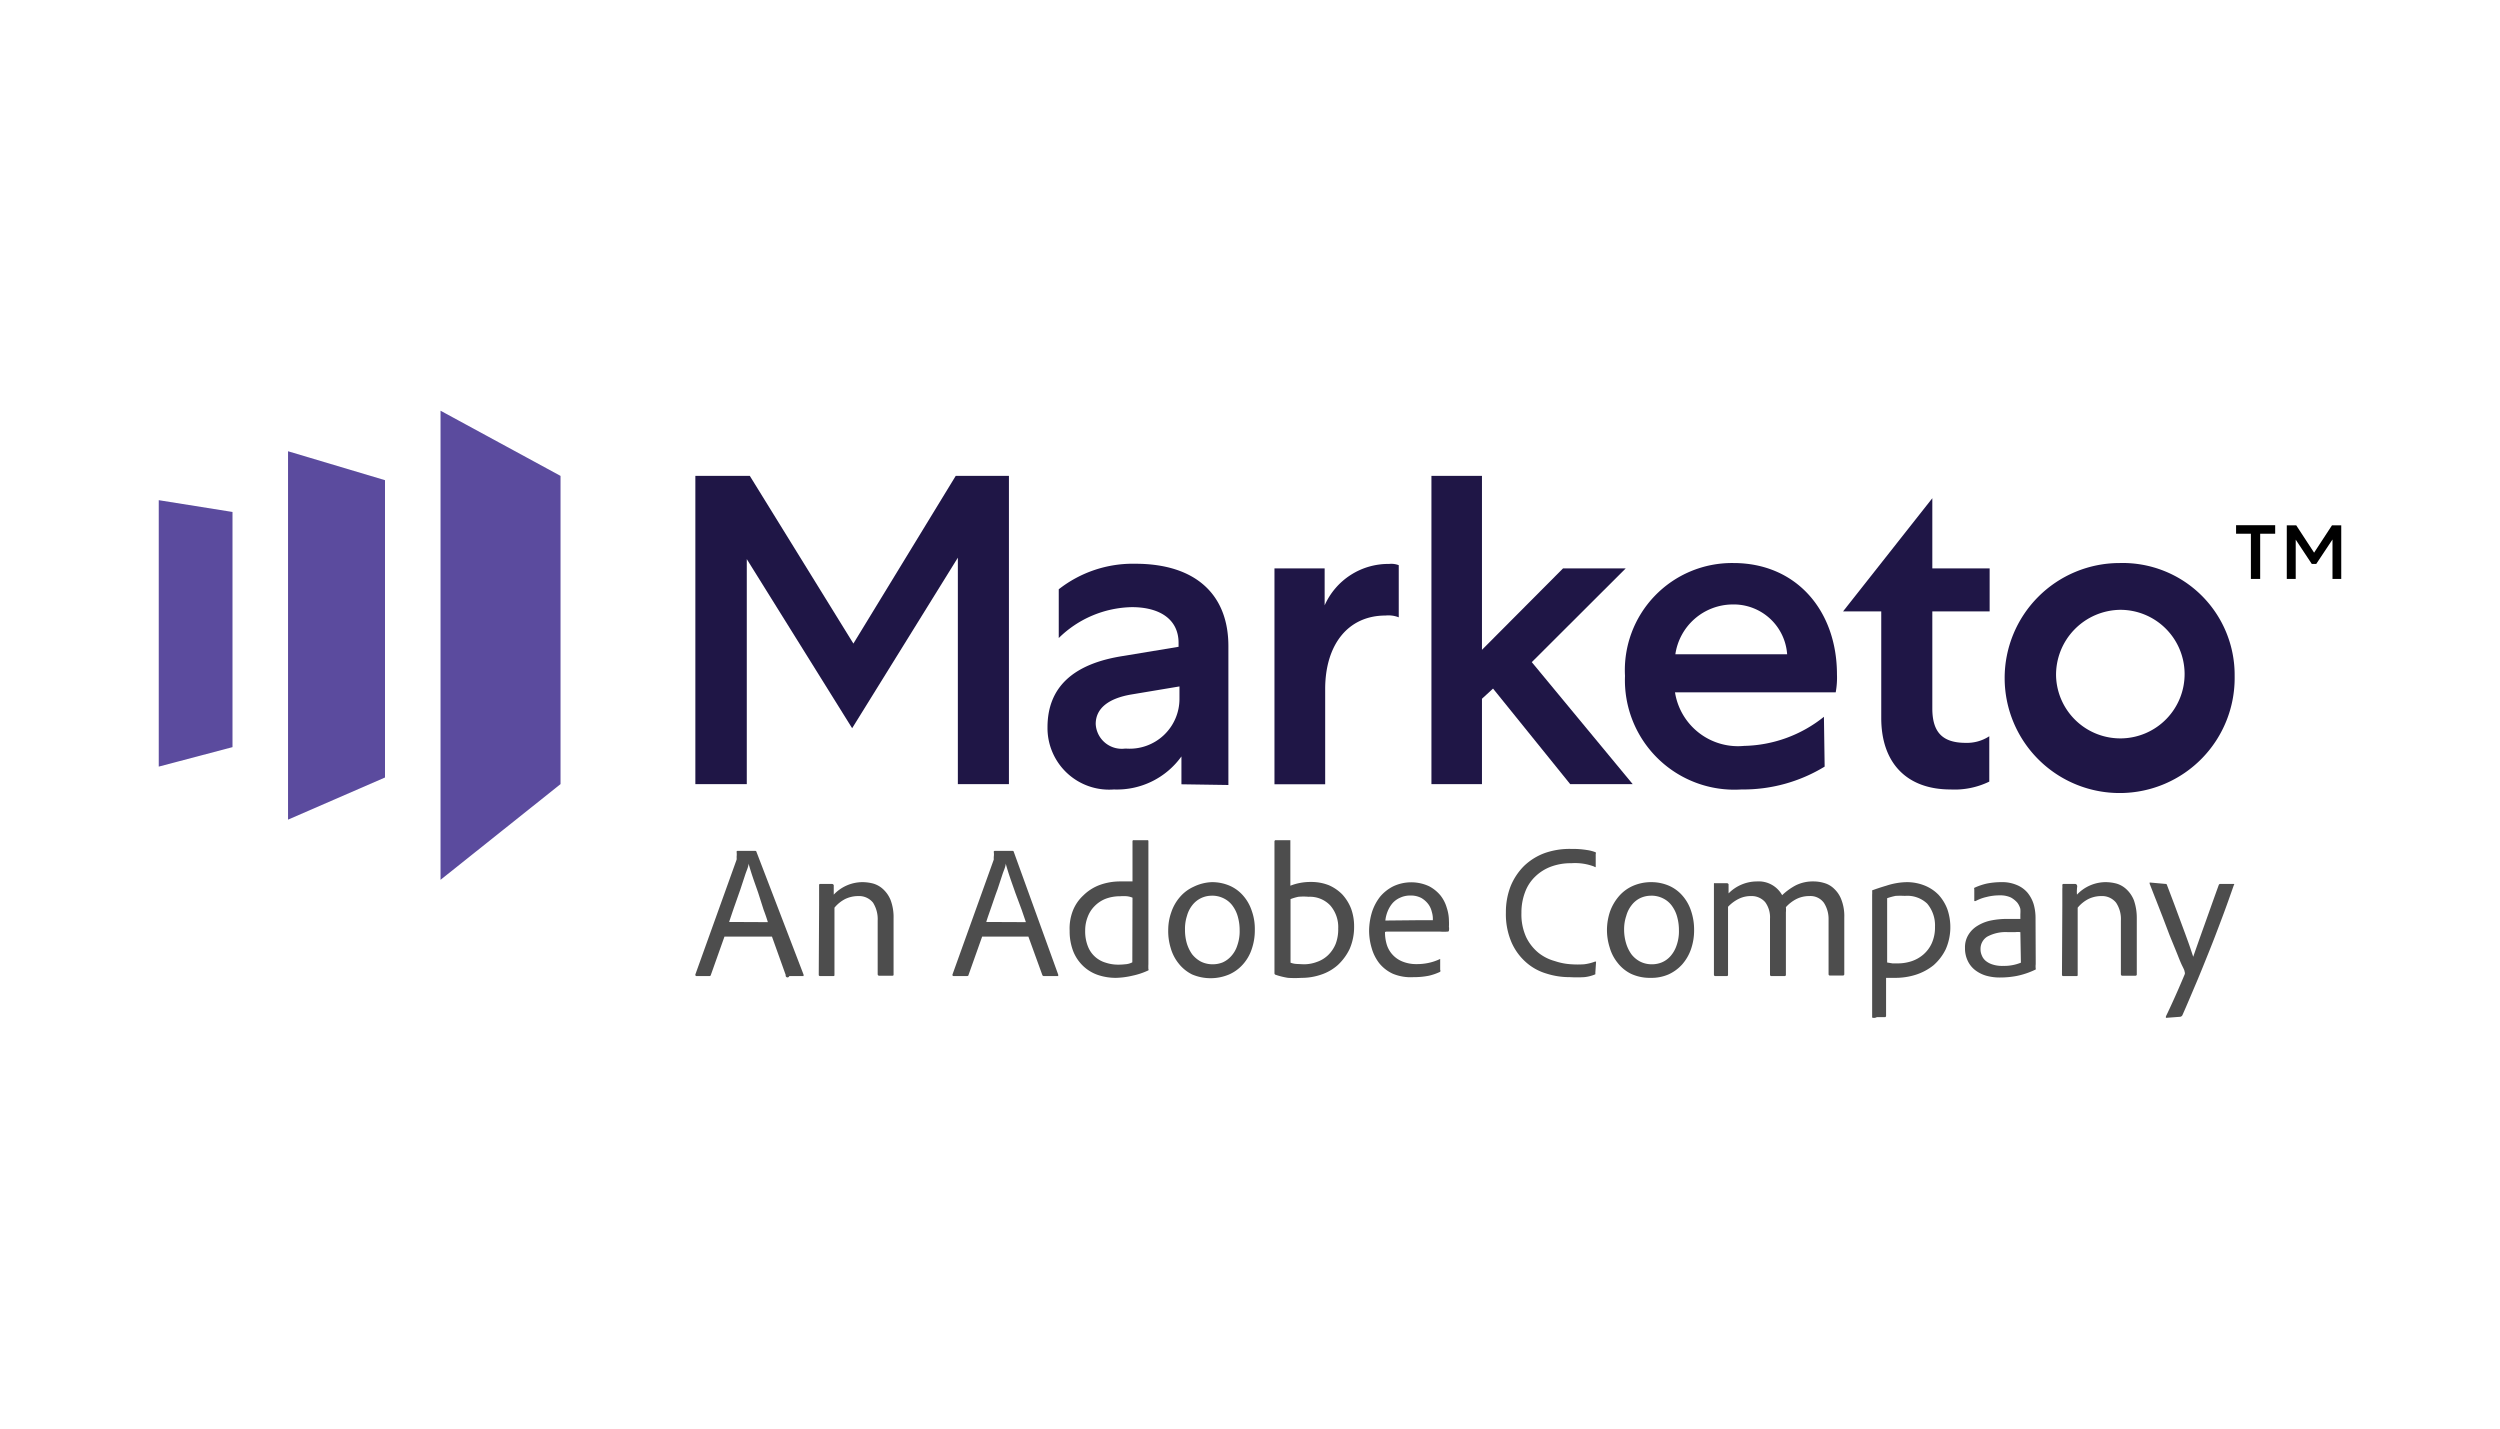
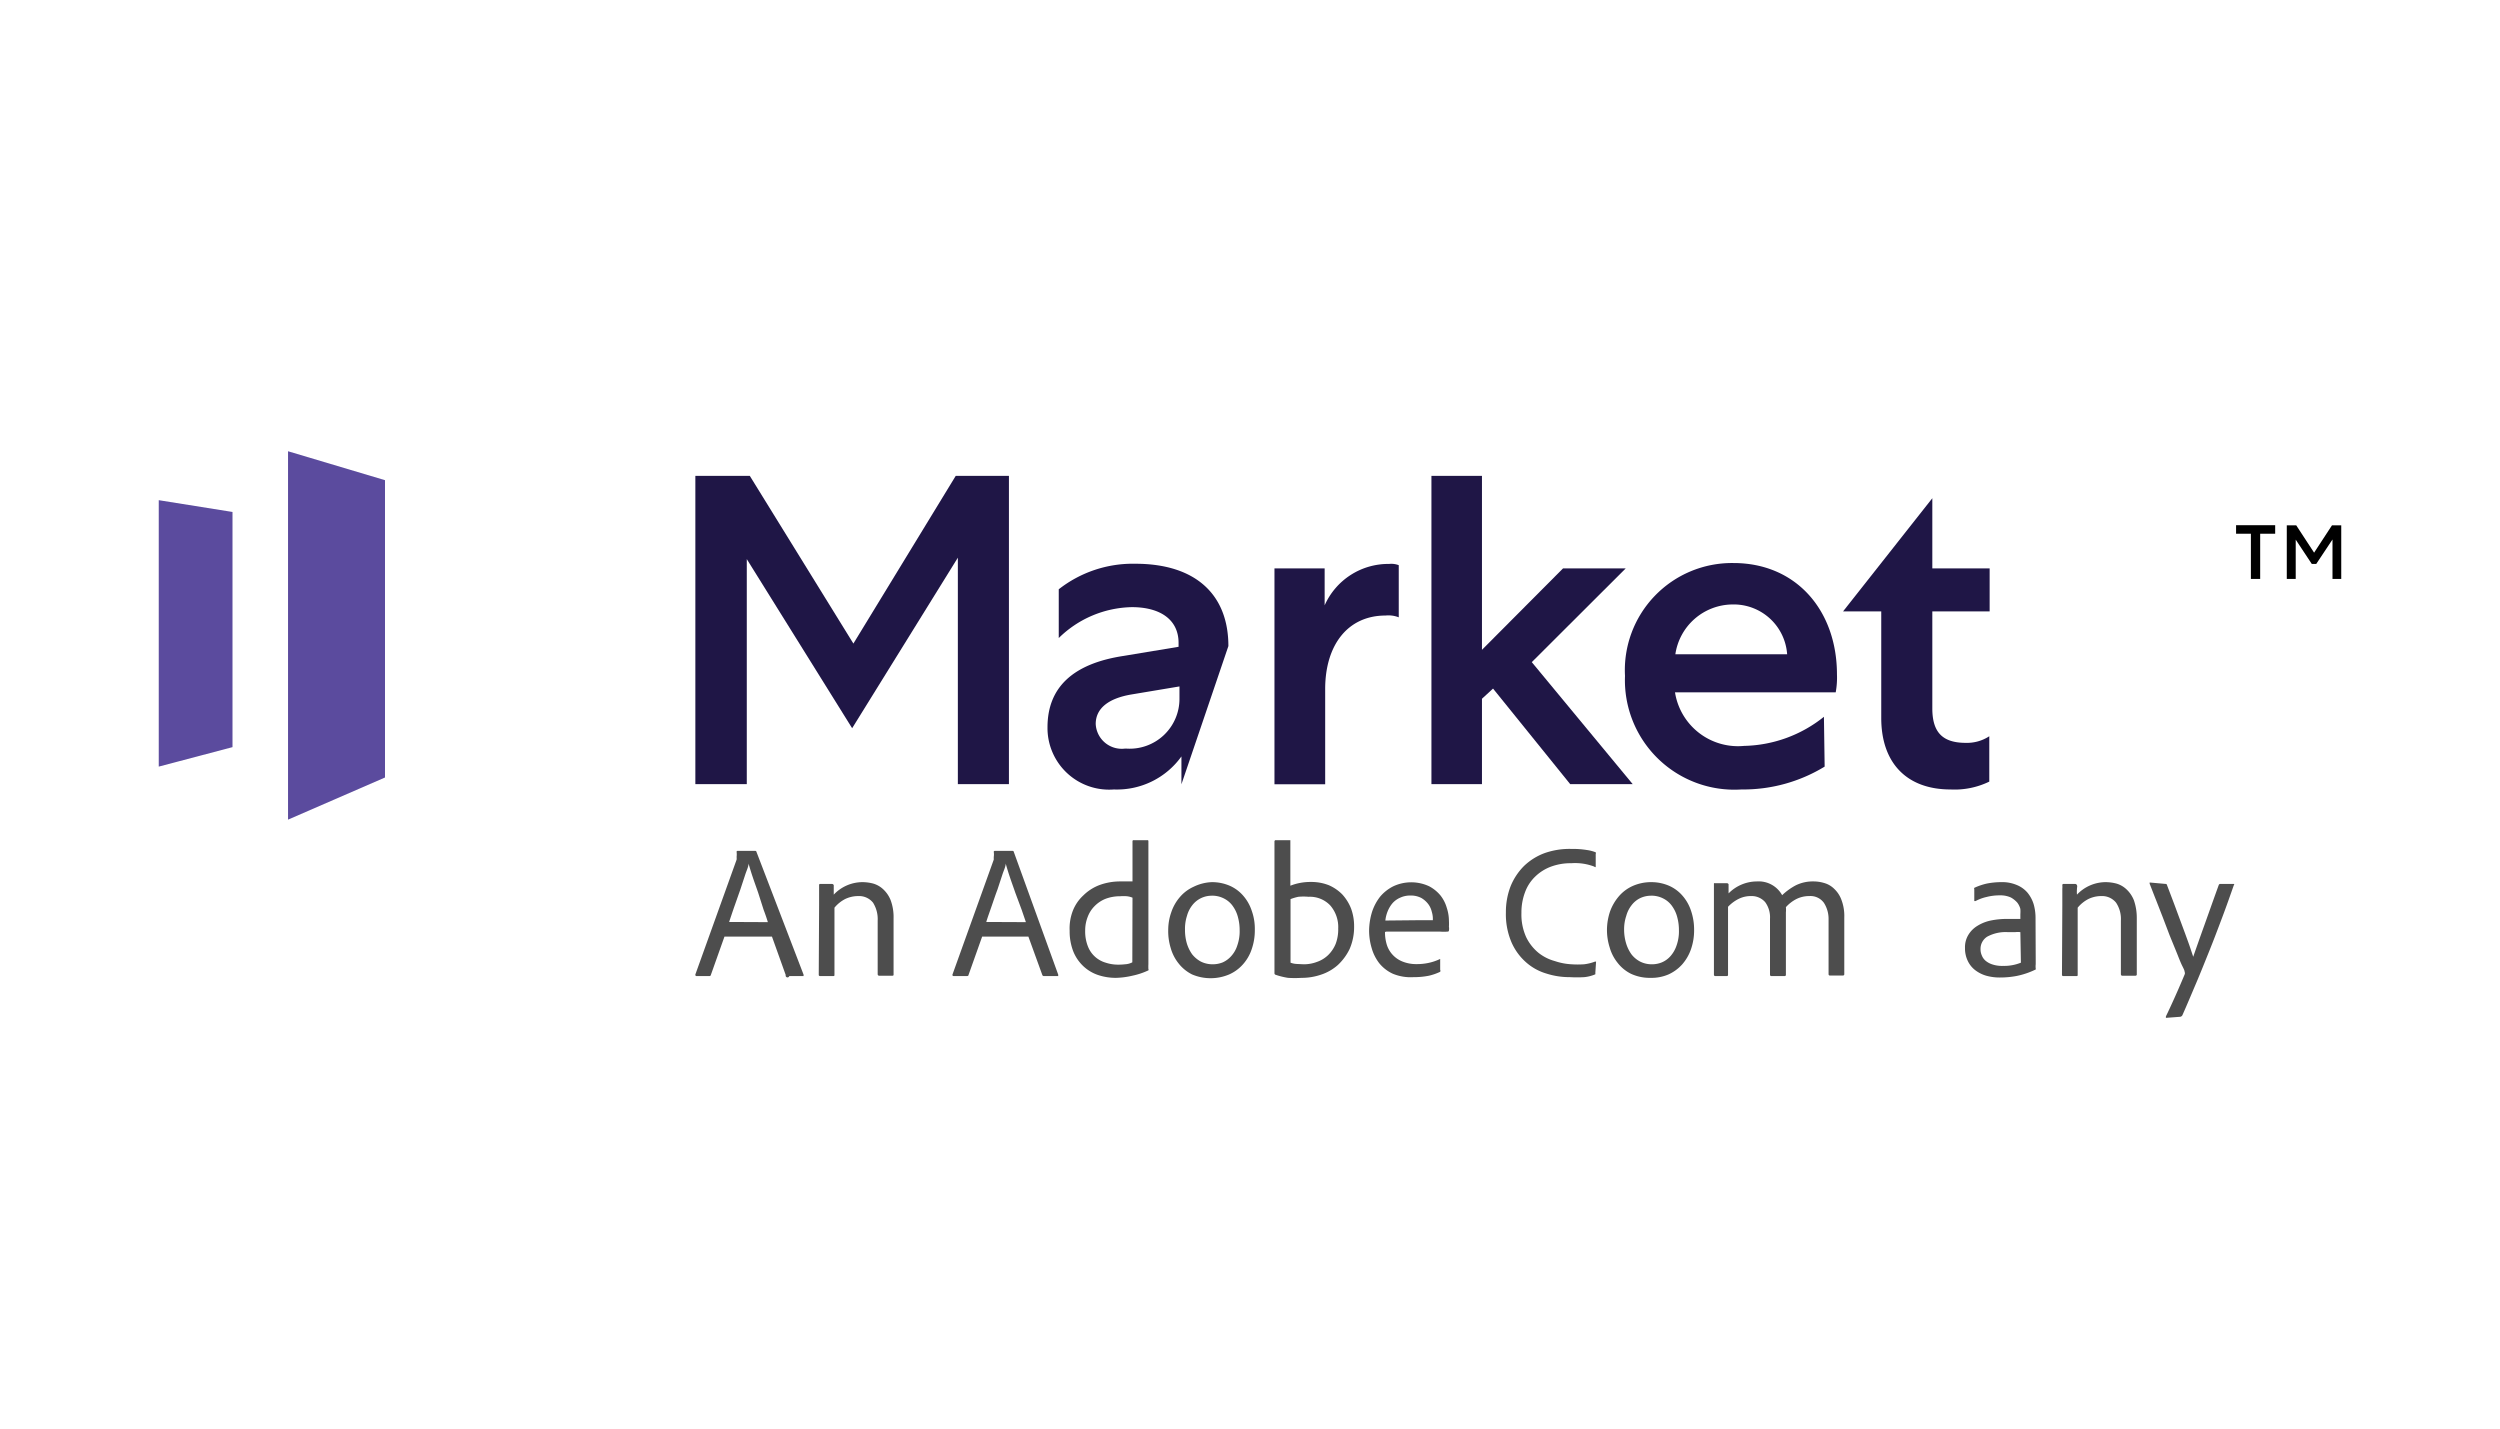
<svg xmlns="http://www.w3.org/2000/svg" width="140" height="80" viewBox="0 0 140 80">
  <defs>
    <style>.cls-1{fill:#4d4d4d;}.cls-2{fill:#5b4b9e;}.cls-3{fill:#1f1646;}.cls-4{isolation:isolate;}.cls-5{fill:none;}</style>
  </defs>
  <g id="レイヤー_2" data-name="レイヤー 2">
    <g id="レイヤー_1-2" data-name="レイヤー 1">
      <path class="cls-1" d="M40.57,52.45l-.76,2.14a.08.08,0,0,1-.09.07H39s-.07,0-.06-.09l2.31-6.43a.66.66,0,0,0,0-.15,1.23,1.23,0,0,0,0-.29s0-.05.05-.05h1a.06.06,0,0,1,.06.05L45,54.58c0,.05,0,.08,0,.08h-.8A.1.1,0,0,1,44,54.6l-.77-2.15ZM43,51.64c-.05-.17-.13-.41-.24-.7L42.46,50c-.11-.32-.22-.62-.32-.92s-.17-.54-.22-.72h0c0,.17-.11.38-.19.63l-.27.82-.32.91c-.11.31-.21.62-.31.91Z" />
      <path class="cls-1" d="M45.87,50.7v-.31c0-.11,0-.22,0-.32s0-.21,0-.3,0-.16,0-.2a.06.06,0,0,1,.07-.07h.65a.11.11,0,0,1,.1.07s0,.12,0,.21,0,.2,0,.32a2.22,2.22,0,0,1,1.62-.7,2.39,2.39,0,0,1,.59.08,1.38,1.38,0,0,1,.56.32,1.69,1.69,0,0,1,.42.62,2.73,2.73,0,0,1,.16,1v3.14c0,.05,0,.08-.07.08h-.74s-.08,0-.08-.09v-3a1.72,1.72,0,0,0-.26-1,1,1,0,0,0-.83-.37,1.68,1.68,0,0,0-.74.17,1.92,1.92,0,0,0-.59.48v3.75c0,.05,0,.08-.06.08h-.75a.07.07,0,0,1-.07-.08Z" />
      <path class="cls-1" d="M55,52.45l-.76,2.14s0,.07-.09.07H53.4s-.08,0-.06-.09l2.31-6.43s0-.09,0-.15a.93.93,0,0,0,0-.29s0-.05.06-.05h1a.06.06,0,0,1,.06.05l2.49,6.88c0,.05,0,.08,0,.08h-.81a.09.09,0,0,1-.08-.06l-.78-2.15Zm2.45-.81-.24-.7L56.86,50c-.11-.32-.22-.62-.32-.92s-.17-.54-.22-.72h0c0,.17-.11.38-.19.63l-.27.82c-.11.29-.21.59-.32.91s-.22.62-.31.91Z" />
      <path class="cls-1" d="M62.49,54.76a3.13,3.13,0,0,1-1-.16,2.25,2.25,0,0,1-.83-.5,2.34,2.34,0,0,1-.56-.83,3.11,3.11,0,0,1-.2-1.15A2.74,2.74,0,0,1,60.08,51a2.32,2.32,0,0,1,.59-.86,2.58,2.58,0,0,1,.91-.58,3.34,3.34,0,0,1,1.17-.2l.38,0,.29,0V47.12a.06.06,0,0,1,.07-.07h.76a.05.05,0,0,1,.06.06V54a2.65,2.65,0,0,0,0,.27.06.06,0,0,1,0,.07,4,4,0,0,1-.9.3A4.48,4.48,0,0,1,62.49,54.76Zm.93-4.49a1.16,1.16,0,0,0-.31-.08,2.25,2.25,0,0,0-.38,0,2.29,2.29,0,0,0-.81.14,1.77,1.77,0,0,0-.62.41,1.68,1.68,0,0,0-.39.61,2.06,2.06,0,0,0-.14.76,2.28,2.28,0,0,0,.15.88,1.52,1.52,0,0,0,1,.92,2.19,2.19,0,0,0,.67.11A3.25,3.25,0,0,0,63,54a1,1,0,0,0,.41-.11Z" />
      <path class="cls-1" d="M67.86,49.4a2.49,2.49,0,0,1,1,.2,2.12,2.12,0,0,1,.76.56,2.44,2.44,0,0,1,.48.85,3,3,0,0,1,.17,1.06,3.21,3.21,0,0,1-.18,1.1,2.39,2.39,0,0,1-.5.85,2.22,2.22,0,0,1-.76.55,2.66,2.66,0,0,1-2.07,0,2.21,2.21,0,0,1-.76-.62,2.42,2.42,0,0,1-.44-.86,3.21,3.21,0,0,1-.14-1,3,3,0,0,1,.17-1,2.54,2.54,0,0,1,.48-.85,2.21,2.21,0,0,1,.77-.58A2.53,2.53,0,0,1,67.86,49.4Zm0,.76a1.37,1.37,0,0,0-1.09.53,1.69,1.69,0,0,0-.3.6,2.35,2.35,0,0,0-.11.77,2.68,2.68,0,0,0,.1.76,2.1,2.1,0,0,0,.3.62,1.6,1.6,0,0,0,.49.41,1.48,1.48,0,0,0,.68.15,1.5,1.5,0,0,0,.55-.11,1.41,1.41,0,0,0,.47-.35,1.6,1.6,0,0,0,.34-.6,2.37,2.37,0,0,0,.13-.85,2.71,2.71,0,0,0-.09-.71,1.84,1.84,0,0,0-.28-.62,1.33,1.33,0,0,0-.48-.43A1.43,1.43,0,0,0,67.82,50.16Z" />
      <path class="cls-1" d="M72.2,47.05h.06s0,0,0,.06v2.49a3.06,3.06,0,0,1,1.15-.21,2.66,2.66,0,0,1,1,.18,2.39,2.39,0,0,1,.76.52,2.56,2.56,0,0,1,.49.79,2.86,2.86,0,0,1,.17,1,3.08,3.08,0,0,1-.25,1.26,3,3,0,0,1-.66.9,2.66,2.66,0,0,1-.94.54,3.32,3.32,0,0,1-1.09.18,6.12,6.12,0,0,1-.76,0,4.09,4.09,0,0,1-.69-.17.09.09,0,0,1-.07-.09V47.12a.07.07,0,0,1,.08-.07ZM74.94,52a1.85,1.85,0,0,0-.45-1.3,1.57,1.57,0,0,0-1.21-.48,3.1,3.1,0,0,0-.57,0,2.83,2.83,0,0,0-.44.13v3.56a1.14,1.14,0,0,0,.32.07L73,54a2.06,2.06,0,0,0,.74-.13,1.69,1.69,0,0,0,.63-.38,1.85,1.85,0,0,0,.43-.64A2.29,2.29,0,0,0,74.94,52Z" />
      <path class="cls-1" d="M77.56,52.19a2.34,2.34,0,0,0,.1.71,1.47,1.47,0,0,0,.33.57,1.5,1.5,0,0,0,.56.38,2.05,2.05,0,0,0,.78.14,3.08,3.08,0,0,0,.68-.07,2.85,2.85,0,0,0,.64-.22s0,0,0,0v.61a.12.12,0,0,1,0,.11,3.09,3.09,0,0,1-.63.22,4.19,4.19,0,0,1-.86.08A2.6,2.6,0,0,1,78,54.53a2.11,2.11,0,0,1-.77-.6,2.51,2.51,0,0,1-.42-.85,3.43,3.43,0,0,1-.14-1,3.71,3.71,0,0,1,.16-1,2.78,2.78,0,0,1,.46-.87,2.33,2.33,0,0,1,.74-.58,2.37,2.37,0,0,1,2,0,2.09,2.09,0,0,1,.64.52,2,2,0,0,1,.35.69,2.36,2.36,0,0,1,.12.72,3.11,3.11,0,0,1,0,.34.58.58,0,0,1,0,.21s0,.06-.07.06a2.69,2.69,0,0,1-.43,0h-3Zm2-.66h.68s0,0,0-.06v-.06a1.34,1.34,0,0,0-.06-.35,1.14,1.14,0,0,0-.19-.42,1.32,1.32,0,0,0-.39-.35,1.25,1.25,0,0,0-.61-.14,1.31,1.31,0,0,0-.58.12,1.22,1.22,0,0,0-.43.31,1.68,1.68,0,0,0-.27.45,1.89,1.89,0,0,0-.13.52Z" />
      <path class="cls-1" d="M89.34,54.46c0,.06,0,.09,0,.1a2.08,2.08,0,0,1-.62.16,6.65,6.65,0,0,1-.81,0,4.21,4.21,0,0,1-1.31-.2,3,3,0,0,1-1.14-.63,3.2,3.2,0,0,1-.82-1.13,4,4,0,0,1-.31-1.66,4,4,0,0,1,.26-1.46,3.43,3.43,0,0,1,.75-1.14,3.32,3.32,0,0,1,1.17-.73A4.18,4.18,0,0,1,88,47.54a4.85,4.85,0,0,1,.86.06,2.1,2.1,0,0,1,.5.13.11.11,0,0,1,0,.09v.71s0,.07-.08,0A3,3,0,0,0,88,48.34a3.17,3.17,0,0,0-1.14.19,2.54,2.54,0,0,0-.89.56,2.31,2.31,0,0,0-.57.88,3.19,3.19,0,0,0-.2,1.15,3.07,3.07,0,0,0,.27,1.37,2.6,2.6,0,0,0,.7.88,2.54,2.54,0,0,0,.9.45A3.48,3.48,0,0,0,88,54a5.14,5.14,0,0,0,.71,0,2.59,2.59,0,0,0,.61-.15s.06,0,.06,0Z" />
      <path class="cls-1" d="M92.46,49.4a2.49,2.49,0,0,1,1,.2,2.12,2.12,0,0,1,.76.56,2.44,2.44,0,0,1,.48.85,3.27,3.27,0,0,1,.17,1.06,3.21,3.21,0,0,1-.18,1.1,2.55,2.55,0,0,1-.5.85,2.32,2.32,0,0,1-.76.55,2.41,2.41,0,0,1-1,.19,2.51,2.51,0,0,1-1.1-.23,2.17,2.17,0,0,1-.75-.62,2.42,2.42,0,0,1-.44-.86,3.22,3.22,0,0,1-.15-1,3.3,3.3,0,0,1,.17-1,2.74,2.74,0,0,1,.49-.85,2.21,2.21,0,0,1,.77-.58A2.53,2.53,0,0,1,92.46,49.4Zm0,.76a1.41,1.41,0,0,0-.62.14,1.35,1.35,0,0,0-.47.39,1.69,1.69,0,0,0-.3.6,2.35,2.35,0,0,0-.12.77,2.68,2.68,0,0,0,.11.76,2.1,2.1,0,0,0,.3.62,1.49,1.49,0,0,0,.49.41,1.44,1.44,0,0,0,.67.15,1.46,1.46,0,0,0,.55-.11,1.35,1.35,0,0,0,.48-.35,1.74,1.74,0,0,0,.34-.6,2.37,2.37,0,0,0,.13-.85,2.71,2.71,0,0,0-.09-.71,1.84,1.84,0,0,0-.28-.62,1.33,1.33,0,0,0-.48-.43A1.43,1.43,0,0,0,92.42,50.16Z" />
      <path class="cls-1" d="M96.05,54.66s-.07,0-.07-.08v-4c0-.24,0-.44,0-.63s0-.32,0-.42,0-.07.06-.07h.67a.1.1,0,0,1,.09.06s0,.13,0,.23l0,.28a2.24,2.24,0,0,1,1.59-.67,1.5,1.5,0,0,1,1.41.77,3.43,3.43,0,0,1,.76-.55,2.15,2.15,0,0,1,1-.22,2.08,2.08,0,0,1,.6.09,1.29,1.29,0,0,1,.55.32,1.6,1.6,0,0,1,.41.62,2.56,2.56,0,0,1,.16,1v3.17s0,.07-.08.07h-.73s-.07,0-.07-.08V51.49a1.66,1.66,0,0,0-.26-.93.93.93,0,0,0-.82-.38,1.6,1.6,0,0,0-.73.17,2.06,2.06,0,0,0-.58.45,1.43,1.43,0,0,1,0,.29c0,.13,0,.26,0,.39v3.1a.07.07,0,0,1-.08.08h-.74s-.07,0-.07-.08V51.45a1.43,1.43,0,0,0-.27-.93,1,1,0,0,0-.79-.34,1.51,1.51,0,0,0-.68.15,2.12,2.12,0,0,0-.61.45v3.81s0,.07-.06.07Z" />
-       <path class="cls-1" d="M106.78,49.4a2.68,2.68,0,0,1,1,.19,2.27,2.27,0,0,1,.78.52,2.5,2.5,0,0,1,.49.8,3.09,3.09,0,0,1-.09,2.25,2.84,2.84,0,0,1-.69.9,3.09,3.09,0,0,1-1,.53,3.78,3.78,0,0,1-1.11.17h-.3l-.24,0v2.12s0,.07-.05.08l-.22,0-.24,0L105,57h-.1a.05.05,0,0,1-.06-.06V50.11a2,2,0,0,0,0-.25.05.05,0,0,1,0,0c.19-.07.45-.16.79-.26A3.85,3.85,0,0,1,106.78,49.4Zm-.11.77a4.22,4.22,0,0,0-.52,0,3.62,3.62,0,0,0-.47.13v3.6l.3.05h.31a2.45,2.45,0,0,0,.75-.12,1.94,1.94,0,0,0,.66-.37,1.83,1.83,0,0,0,.48-.64,2.16,2.16,0,0,0,.18-.92,1.89,1.89,0,0,0-.44-1.3A1.62,1.62,0,0,0,106.67,50.17Z" />
      <path class="cls-1" d="M114,53.76V54a1,1,0,0,0,0,.24.06.06,0,0,1,0,.05,4.37,4.37,0,0,1-1.05.36,4.91,4.91,0,0,1-.94.09,2.78,2.78,0,0,1-.78-.1,1.87,1.87,0,0,1-.63-.32,1.42,1.42,0,0,1-.41-.52,1.62,1.62,0,0,1-.15-.72,1.32,1.32,0,0,1,.19-.73,1.49,1.49,0,0,1,.5-.5,2.31,2.31,0,0,1,.75-.3,4.45,4.45,0,0,1,.93-.09h.47l.26,0v-.26a2.08,2.08,0,0,0,0-.3,1,1,0,0,0-.17-.35,1.34,1.34,0,0,0-.36-.29,1.41,1.41,0,0,0-.63-.12,2.92,2.92,0,0,0-.73.09,2.41,2.41,0,0,0-.62.23s-.07,0-.07,0V49.8a.1.1,0,0,1,0-.08,3.38,3.38,0,0,1,.7-.24,4.2,4.2,0,0,1,.81-.08,2.08,2.08,0,0,1,.87.16,1.57,1.57,0,0,1,.6.43,1.91,1.91,0,0,1,.34.63,2.76,2.76,0,0,1,.11.77Zm-.86-1.56a1.23,1.23,0,0,0-.29,0l-.41,0a2.16,2.16,0,0,0-1.15.25.8.8,0,0,0-.38.7.84.84,0,0,0,.07.35.75.75,0,0,0,.21.3,1.12,1.12,0,0,0,.39.21,1.72,1.72,0,0,0,.59.08,2.5,2.5,0,0,0,1-.18Z" />
      <path class="cls-1" d="M115.49,50.7v-.31c0-.11,0-.22,0-.32s0-.21,0-.3a1,1,0,0,0,0-.2s0-.07.06-.07h.66s.07,0,.1.07,0,.12,0,.21a2,2,0,0,0,0,.32,2.22,2.22,0,0,1,1.62-.7,2.46,2.46,0,0,1,.59.08,1.38,1.38,0,0,1,.56.32,1.69,1.69,0,0,1,.42.62,3,3,0,0,1,.16,1v3.14a.07.07,0,0,1-.07.08h-.75s-.07,0-.07-.09v-3a1.65,1.65,0,0,0-.27-1,1,1,0,0,0-.82-.37,1.64,1.64,0,0,0-.74.17,1.92,1.92,0,0,0-.59.48v3.75c0,.05,0,.08-.06.08h-.76s-.06,0-.06-.08Z" />
      <path class="cls-1" d="M121.28,49.5a.07.07,0,0,1,.07.06c.22.58.42,1.1.58,1.54l.43,1.16c.12.33.22.6.29.81s.13.39.17.51c.17-.49.37-1.06.6-1.7s.5-1.41.83-2.32a.09.09,0,0,1,.08-.06h.76s.06,0,0,.08c-.2.57-.41,1.17-.64,1.78s-.47,1.25-.72,1.87-.5,1.25-.76,1.86-.51,1.21-.76,1.77a.17.17,0,0,1-.12.08l-.8.06s0,0,0-.08c.16-.33.33-.7.51-1.1s.36-.82.54-1.25a.17.17,0,0,0,0-.14c0-.1-.1-.26-.19-.46s-.18-.44-.29-.71l-.36-.88-.38-1-.39-1c-.13-.32-.24-.62-.35-.89,0,0,0-.07,0-.07Z" />
-       <polygon class="cls-2" points="24.67 23 24.67 49.27 31.39 43.91 31.39 26.65 24.67 23" />
      <polygon class="cls-2" points="21.56 43.54 16.13 45.9 16.13 25.27 21.56 26.89 21.56 43.54" />
      <polygon class="cls-2" points="8.89 42.93 13.02 41.84 13.02 28.67 8.89 28.01 8.89 42.93" />
      <polygon class="cls-3" points="53.52 26.65 47.79 36.04 41.99 26.65 38.94 26.65 38.94 43.91 41.82 43.91 41.82 31.31 47.72 40.78 53.64 31.23 53.64 43.91 56.5 43.91 56.5 26.65 53.52 26.65" />
-       <path class="cls-3" d="M66.16,43.92l0-1.56a4.44,4.44,0,0,1-3.78,1.85,3.45,3.45,0,0,1-3.72-3.48c0-2.24,1.43-3.57,4.27-4L66,36.22V36c0-1.28-1-2-2.62-2a6,6,0,0,0-4.09,1.73V33a6.72,6.72,0,0,1,4.29-1.43c3.38,0,5.21,1.73,5.21,4.61v7.78Zm-3.11-2a2.79,2.79,0,0,0,3-2.81v-.67l-2.69.45c-1.3.22-2,.79-2,1.65a1.46,1.46,0,0,0,1.65,1.38" />
+       <path class="cls-3" d="M66.16,43.92l0-1.56a4.44,4.44,0,0,1-3.78,1.85,3.45,3.45,0,0,1-3.72-3.48c0-2.24,1.43-3.57,4.27-4L66,36.22V36c0-1.28-1-2-2.62-2a6,6,0,0,0-4.09,1.73V33a6.72,6.72,0,0,1,4.29-1.43c3.38,0,5.21,1.73,5.21,4.61Zm-3.11-2a2.79,2.79,0,0,0,3-2.81v-.67l-2.69.45c-1.3.22-2,.79-2,1.65a1.46,1.46,0,0,0,1.65,1.38" />
      <path class="cls-3" d="M78.33,34.57a1.58,1.58,0,0,0-.74-.1c-2.1,0-3.38,1.63-3.38,4.12v5.33H71.37V31.83h2.81V33.9a3.9,3.9,0,0,1,3.61-2.32,1.17,1.17,0,0,1,.54.07Z" />
      <polygon class="cls-3" points="80.16 26.65 80.16 43.91 82.99 43.91 82.99 39.13 83.61 38.56 87.93 43.91 91.43 43.91 85.78 37.08 91.04 31.83 87.53 31.83 82.99 36.39 82.99 26.65 80.16 26.65" />
      <path class="cls-3" d="M102.18,42.93a8.75,8.75,0,0,1-4.66,1.28A6.13,6.13,0,0,1,91,37.85a6,6,0,0,1,6.07-6.32c3.53,0,5.8,2.67,5.8,6.24a4.58,4.58,0,0,1-.07,1h-9a3.57,3.57,0,0,0,3.87,3,7.38,7.38,0,0,0,4.47-1.63Zm-2.1-6.29A3,3,0,0,0,97,33.85a3.26,3.26,0,0,0-3.18,2.79Z" />
      <path class="cls-3" d="M110.07,41.6a2.29,2.29,0,0,0,1.33-.37v2.54a4.44,4.44,0,0,1-2.17.44c-2.45,0-3.88-1.48-3.88-4V34.24h-2.14l5-6.34v3.93h3.21v2.41h-3.21v5.43c0,1.36.59,1.93,1.88,1.93" />
-       <path class="cls-3" d="M125.14,37.87a6.44,6.44,0,1,1-6.44-6.34,6.27,6.27,0,0,1,6.44,6.34m-10,0a3.6,3.6,0,1,0,3.6-3.72,3.64,3.64,0,0,0-3.6,3.72" />
      <g id="Layer_2" data-name="Layer 2">
        <g class="cls-4">
          <path d="M125.22,29.41h2.19v.48h-.84v2.53h-.52V29.89h-.83Z" />
          <path d="M128.56,30.22v2.2h-.5v-3h.53l1,1.53,1-1.53h.52v3h-.49V30.21l-.91,1.37h-.25Z" />
        </g>
      </g>
-       <rect class="cls-5" width="140" height="80" />
    </g>
  </g>
</svg>